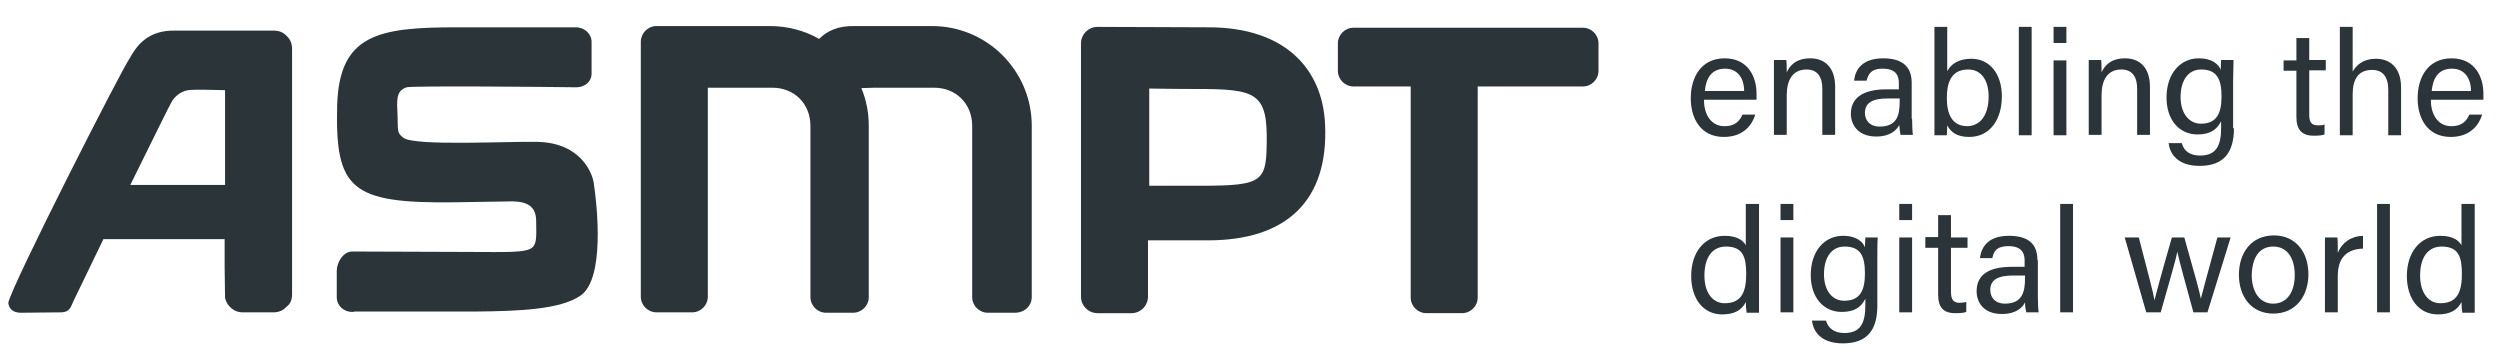
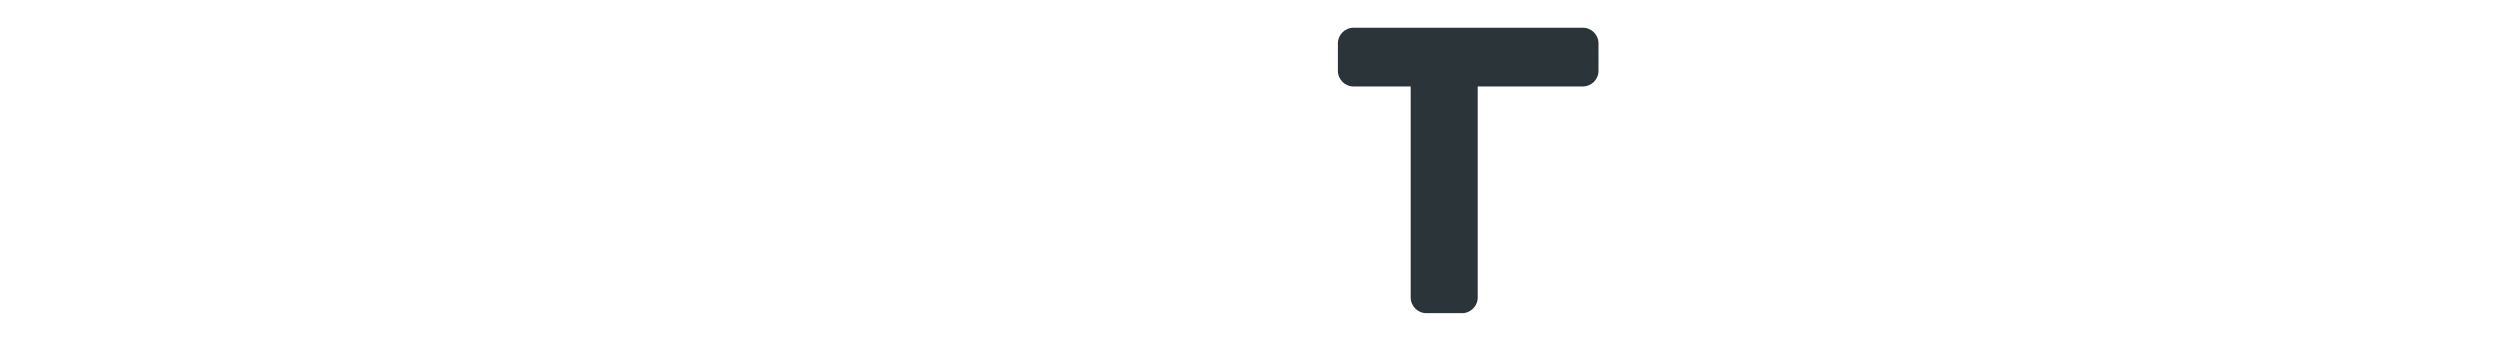
<svg xmlns="http://www.w3.org/2000/svg" width="220" height="32" viewBox="0 0 220 32" fill="none">
-   <path d="M111.472 11.904C111.472 15.982 111.363 16.346 105.611 16.346C101.534 16.346 101.133 16.346 101.133 16.346V7.791C101.643 7.791 102.735 7.827 104.082 7.827C110.016 7.827 111.436 7.791 111.472 11.904ZM116.605 10.921C116.387 6.152 113.183 2.403 106.339 2.403L96.582 2.366C95.782 2.366 95.126 3.022 95.126 3.823V26.102C95.126 26.903 95.782 27.559 96.582 27.559H99.568C100.369 27.559 101.024 26.903 101.024 26.102V21.151H101.097H106.303C113.183 21.151 116.933 17.693 116.605 10.921Z" fill="#2B3438" />
-   <path d="M52.241 16.055C52.132 15.326 51.185 12.596 47.363 12.487C44.887 12.414 36.478 12.887 35.495 12.123C34.949 11.686 35.022 11.613 34.985 10.193C34.949 8.956 34.767 8.009 35.786 7.681C36.332 7.536 48.346 7.645 50.676 7.681H50.712C51.44 7.681 52.059 7.208 52.059 6.48V3.677C52.059 2.985 51.44 2.403 50.676 2.403H40.155C33.238 2.403 29.852 3.058 29.67 9.283C29.488 16.637 30.871 17.911 39.936 17.802L44.596 17.729C46.089 17.656 47.145 17.948 47.181 19.367C47.181 20.569 47.29 21.37 46.853 21.77C46.307 22.28 44.378 22.171 41.247 22.171C39.463 22.171 32.218 22.134 31.163 22.134C31.09 22.134 31.053 22.134 30.981 22.134C30.216 22.134 29.634 23.081 29.634 23.845V26.139C29.634 26.903 30.253 27.449 30.981 27.449C31.053 27.449 31.126 27.449 31.199 27.413H41.975C45.47 27.377 49.329 27.267 51.113 25.993C53.224 24.5 52.569 18.166 52.241 16.055Z" fill="#2B3438" />
-   <path d="M19.804 7.936V16.273H11.468C13.288 12.596 14.926 9.247 15.108 8.956C15.29 8.628 15.8 8.046 16.564 7.936C17.147 7.863 18.53 7.9 19.804 7.936ZM25.702 25.92V25.884V4.296C25.702 3.859 25.556 3.458 25.229 3.167C24.937 2.84 24.537 2.694 24.1 2.694H15.436C12.96 2.621 11.977 4.114 11.431 5.097C10.812 5.898 1.019 25.119 0.728 26.648C0.801 27.267 1.238 27.486 1.747 27.522C2.184 27.522 5.461 27.486 5.461 27.486C6.116 27.413 6.189 27.122 6.444 26.539C6.48 26.466 7.645 24.064 9.101 21.042H19.768V23.518L19.804 26.212C19.877 26.539 20.023 26.794 20.241 27.012C20.569 27.34 20.933 27.486 21.37 27.486H24.064C24.501 27.486 24.901 27.34 25.192 27.012C25.556 26.758 25.702 26.357 25.702 25.92Z" fill="#2B3438" />
  <path d="M140.669 6.225V3.822C140.669 3.058 140.05 2.439 139.286 2.439H119.117C118.353 2.439 117.734 3.058 117.734 3.822V6.225C117.734 6.99 118.353 7.609 119.117 7.609H124.141V26.175C124.141 26.94 124.76 27.558 125.524 27.558H128.655C129.42 27.558 130.039 26.94 130.039 26.175V7.609H139.286C140.05 7.609 140.669 6.99 140.669 6.225Z" fill="#2B3438" />
-   <path d="M90.794 26.139V25.483V13.179V11.067C90.794 6.225 86.862 2.293 82.02 2.293H78.635H75.213C73.684 2.257 72.737 2.767 72.082 3.422C70.808 2.694 69.315 2.293 67.75 2.293H60.942H57.811H57.702C56.974 2.33 56.391 2.949 56.391 3.677V26.102C56.391 26.867 57.01 27.486 57.775 27.486H60.906C61.67 27.486 62.289 26.867 62.289 26.102V7.718H67.968C69.898 7.718 71.317 9.138 71.317 11.067V13.179V25.483V26.139C71.317 26.903 71.936 27.522 72.701 27.522H75.067C75.832 27.522 76.451 26.903 76.451 26.139V25.483V13.179V11.067C76.451 9.902 76.232 8.774 75.795 7.754C76.451 7.718 77.215 7.718 77.943 7.718H79.508H82.203C84.132 7.718 85.552 9.138 85.552 11.067V13.179V25.483V26.139C85.552 26.903 86.171 27.522 86.935 27.522H89.302C90.175 27.522 90.794 26.903 90.794 26.139Z" fill="#2B3438" />
-   <path d="M153.629 17.948V21.588C153.447 21.224 152.937 20.751 151.772 20.751C149.952 20.751 148.824 22.244 148.824 24.282C148.824 26.284 149.879 27.668 151.554 27.668C152.646 27.668 153.301 27.267 153.629 26.576C153.629 26.831 153.666 27.34 153.702 27.522H154.794C154.794 26.903 154.794 26.284 154.794 25.666V17.948H153.629ZM151.882 21.697C153.374 21.697 153.666 22.608 153.666 24.1C153.666 25.556 153.338 26.685 151.772 26.685C150.753 26.685 149.989 25.811 149.989 24.246C149.989 22.608 150.717 21.697 151.882 21.697ZM156.687 27.486H157.816V20.896H156.687V27.486ZM156.687 19.367H157.816V17.948H156.687V19.367ZM165.206 22.79C165.206 22.171 165.206 21.261 165.242 20.896H164.15C164.15 21.042 164.114 21.479 164.114 21.77C163.968 21.333 163.422 20.751 162.184 20.751C160.582 20.751 159.345 22.061 159.345 24.209C159.345 26.139 160.437 27.449 162.075 27.449C163.167 27.449 163.786 27.049 164.15 26.284V26.831C164.15 28.36 163.786 29.306 162.293 29.306C161.456 29.306 160.874 28.906 160.692 28.214H159.454C159.563 29.124 160.182 30.216 162.184 30.216C164.332 30.216 165.206 29.015 165.206 26.903V22.79ZM162.33 21.697C163.75 21.697 164.114 22.571 164.114 24.064C164.114 25.52 163.713 26.466 162.293 26.466C161.201 26.466 160.51 25.52 160.51 24.137C160.51 22.717 161.129 21.697 162.33 21.697ZM167.135 27.486H168.264V20.896H167.135V27.486ZM167.135 19.367H168.264V17.948H167.135V19.367ZM169.429 21.807H170.557V25.92C170.557 27.012 170.994 27.559 172.05 27.559C172.378 27.559 172.742 27.559 173.033 27.449V26.576C172.851 26.612 172.633 26.648 172.45 26.648C171.868 26.648 171.686 26.321 171.686 25.666V21.807H173.142V20.896H171.686V18.931H170.557V20.86H169.429V21.807ZM179.295 22.899C179.295 21.406 178.421 20.751 176.783 20.751C174.89 20.751 174.344 21.807 174.234 22.717H175.326C175.436 22.207 175.618 21.661 176.746 21.661C177.984 21.661 178.166 22.353 178.166 22.935V23.481C177.911 23.481 177.511 23.481 177.038 23.481C175.072 23.481 173.943 24.137 173.943 25.629C173.943 26.648 174.598 27.631 176.164 27.631C177.438 27.631 177.984 27.049 178.202 26.612C178.202 27.012 178.275 27.34 178.312 27.486H179.404C179.367 27.304 179.331 26.648 179.331 26.066V22.899H179.295ZM178.202 24.464C178.202 25.666 177.984 26.721 176.419 26.721C175.618 26.721 175.144 26.212 175.144 25.52C175.144 24.61 175.836 24.246 177.147 24.246C177.511 24.246 178.02 24.246 178.202 24.246V24.464ZM182.425 27.486V17.948H181.297V27.486H182.425ZM186.976 20.896L188.869 27.486H190.143C190.871 24.865 191.49 22.862 191.6 22.134C191.745 22.862 192.364 25.083 193.019 27.486H194.257L196.296 20.896H195.131C194.111 24.61 193.857 25.593 193.675 26.284C193.565 25.702 193.274 24.61 192.218 20.896H191.126C190.18 24.173 189.743 25.811 189.597 26.43C189.488 25.738 189.015 23.991 188.214 20.896H186.976ZM200.118 20.715C198.116 20.715 197.024 22.244 197.024 24.173C197.024 26.139 198.152 27.595 200.045 27.595C202.048 27.595 203.14 26.03 203.14 24.137C203.14 22.098 201.939 20.715 200.118 20.715ZM200.045 21.697C201.283 21.697 201.939 22.717 201.939 24.209C201.939 25.702 201.247 26.721 200.045 26.721C198.844 26.721 198.152 25.666 198.152 24.209C198.189 22.68 198.808 21.697 200.045 21.697ZM204.596 27.486H205.725V24.282C205.725 22.608 206.598 21.916 207.945 21.879V20.751C206.853 20.787 206.089 21.37 205.725 22.244C205.725 21.588 205.725 21.078 205.688 20.896H204.596C204.596 21.261 204.596 21.77 204.596 22.68V27.486ZM210.312 27.486V17.948H209.183V27.486H210.312ZM216.61 17.948V21.588C216.428 21.224 215.918 20.751 214.753 20.751C212.933 20.751 211.804 22.244 211.804 24.282C211.804 26.284 212.86 27.668 214.535 27.668C215.627 27.668 216.282 27.267 216.61 26.576C216.61 26.831 216.646 27.34 216.683 27.522H217.775C217.775 26.903 217.775 26.284 217.775 25.666V17.948H216.61ZM214.862 21.697C216.355 21.697 216.646 22.608 216.646 24.1C216.646 25.556 216.319 26.685 214.753 26.685C213.734 26.685 212.969 25.811 212.969 24.246C212.969 22.608 213.697 21.697 214.862 21.697ZM149.952 8.81C149.952 10.157 150.644 11.104 151.736 11.104C152.792 11.104 153.119 10.557 153.338 10.084H154.466C154.212 10.921 153.483 12.05 151.7 12.05C149.625 12.05 148.787 10.375 148.787 8.664C148.787 6.699 149.77 5.133 151.772 5.133C153.884 5.133 154.576 6.844 154.576 8.228C154.576 8.41 154.576 8.592 154.576 8.774H149.952V8.81ZM153.483 8.009C153.483 6.917 152.937 6.043 151.809 6.043C150.644 6.043 150.134 6.844 150.025 8.009H153.483ZM156.105 6.953C156.105 6.371 156.105 5.788 156.105 5.279H157.197C157.233 5.461 157.233 6.152 157.233 6.371C157.488 5.788 158.034 5.133 159.308 5.133C160.546 5.133 161.493 5.898 161.493 7.645V11.868H160.364V7.791C160.364 6.808 159.964 6.116 158.981 6.116C157.743 6.116 157.233 7.063 157.233 8.373V11.868H156.105V6.953ZM168.264 10.448C168.264 11.031 168.3 11.686 168.337 11.868H167.245C167.208 11.722 167.172 11.395 167.135 10.994C166.917 11.431 166.371 12.014 165.097 12.014C163.531 12.014 162.876 10.994 162.876 10.011C162.876 8.555 164.041 7.863 165.97 7.863C166.444 7.863 166.844 7.863 167.099 7.863V7.317C167.099 6.735 166.917 6.043 165.679 6.043C164.587 6.043 164.405 6.589 164.259 7.099H163.167C163.24 6.189 163.822 5.133 165.716 5.133C167.317 5.133 168.228 5.788 168.228 7.281V10.448H168.264ZM167.172 8.664C166.953 8.664 166.444 8.664 166.116 8.664C164.805 8.664 164.114 9.028 164.114 9.939C164.114 10.63 164.587 11.14 165.388 11.14C166.99 11.14 167.172 10.084 167.172 8.883V8.664ZM170.23 2.366H171.358V6.262C171.65 5.716 172.268 5.17 173.47 5.17C175.108 5.17 176.164 6.516 176.164 8.482C176.164 10.485 175.144 12.05 173.288 12.05C172.232 12.05 171.686 11.65 171.358 11.031C171.358 11.358 171.322 11.722 171.322 11.904H170.23C170.23 11.176 170.23 10.412 170.23 9.684V2.366ZM174.999 8.482C174.999 7.063 174.344 6.116 173.215 6.116C171.832 6.116 171.322 7.063 171.322 8.628C171.322 10.011 171.759 11.104 173.142 11.104C174.307 11.067 174.999 10.084 174.999 8.482ZM177.656 11.904V2.366H178.785V11.904H177.656ZM180.714 5.315H181.843V11.904H180.714V5.315ZM180.714 2.366H181.843V3.786H180.714V2.366ZM183.809 6.953C183.809 6.371 183.809 5.788 183.809 5.279H184.901C184.937 5.461 184.937 6.152 184.937 6.371C185.192 5.788 185.738 5.133 187.012 5.133C188.25 5.133 189.197 5.898 189.197 7.645V11.868H188.068V7.791C188.068 6.808 187.668 6.116 186.685 6.116C185.447 6.116 184.937 7.063 184.937 8.373V11.868H183.809V6.953ZM196.587 11.286C196.587 13.397 195.713 14.598 193.565 14.598C191.563 14.598 190.944 13.47 190.835 12.596H192C192.182 13.324 192.764 13.688 193.602 13.688C195.094 13.688 195.458 12.742 195.458 11.213V10.667C195.094 11.395 194.512 11.832 193.383 11.832C191.745 11.832 190.653 10.521 190.653 8.592C190.653 6.444 191.891 5.133 193.493 5.133C194.73 5.133 195.276 5.716 195.422 6.152C195.422 5.861 195.458 5.424 195.458 5.279H196.551C196.551 5.643 196.514 6.553 196.514 7.172V11.286H196.587ZM191.891 8.555C191.891 9.939 192.619 10.885 193.675 10.885C195.094 10.885 195.495 9.939 195.495 8.482C195.495 6.99 195.094 6.116 193.711 6.116C192.51 6.116 191.891 7.135 191.891 8.555ZM200.956 5.315H202.084V3.349H203.213V5.279H204.669V6.189H203.213V10.048C203.213 10.703 203.358 11.031 203.977 11.031C204.123 11.031 204.378 11.031 204.56 10.958V11.832C204.268 11.941 203.904 11.941 203.577 11.941C202.557 11.941 202.084 11.395 202.084 10.303V6.225H200.956V5.315ZM207.035 2.366V6.298C207.363 5.716 207.982 5.17 209.074 5.17C210.13 5.17 211.295 5.752 211.295 7.718V11.904H210.166V7.9C210.166 6.771 209.693 6.152 208.746 6.152C207.545 6.152 207.035 6.953 207.035 8.3V11.904H205.907V2.366H207.035ZM213.916 8.81C213.916 10.157 214.607 11.104 215.7 11.104C216.755 11.104 217.083 10.557 217.301 10.084H218.43C218.175 10.921 217.447 12.05 215.663 12.05C213.588 12.05 212.751 10.375 212.751 8.664C212.751 6.699 213.734 5.133 215.736 5.133C217.848 5.133 218.539 6.844 218.539 8.228C218.539 8.41 218.539 8.592 218.539 8.774H213.916V8.81ZM217.447 8.009C217.447 6.917 216.901 6.043 215.772 6.043C214.607 6.043 214.098 6.844 213.989 8.009H217.447Z" fill="#2B3438" />
</svg>